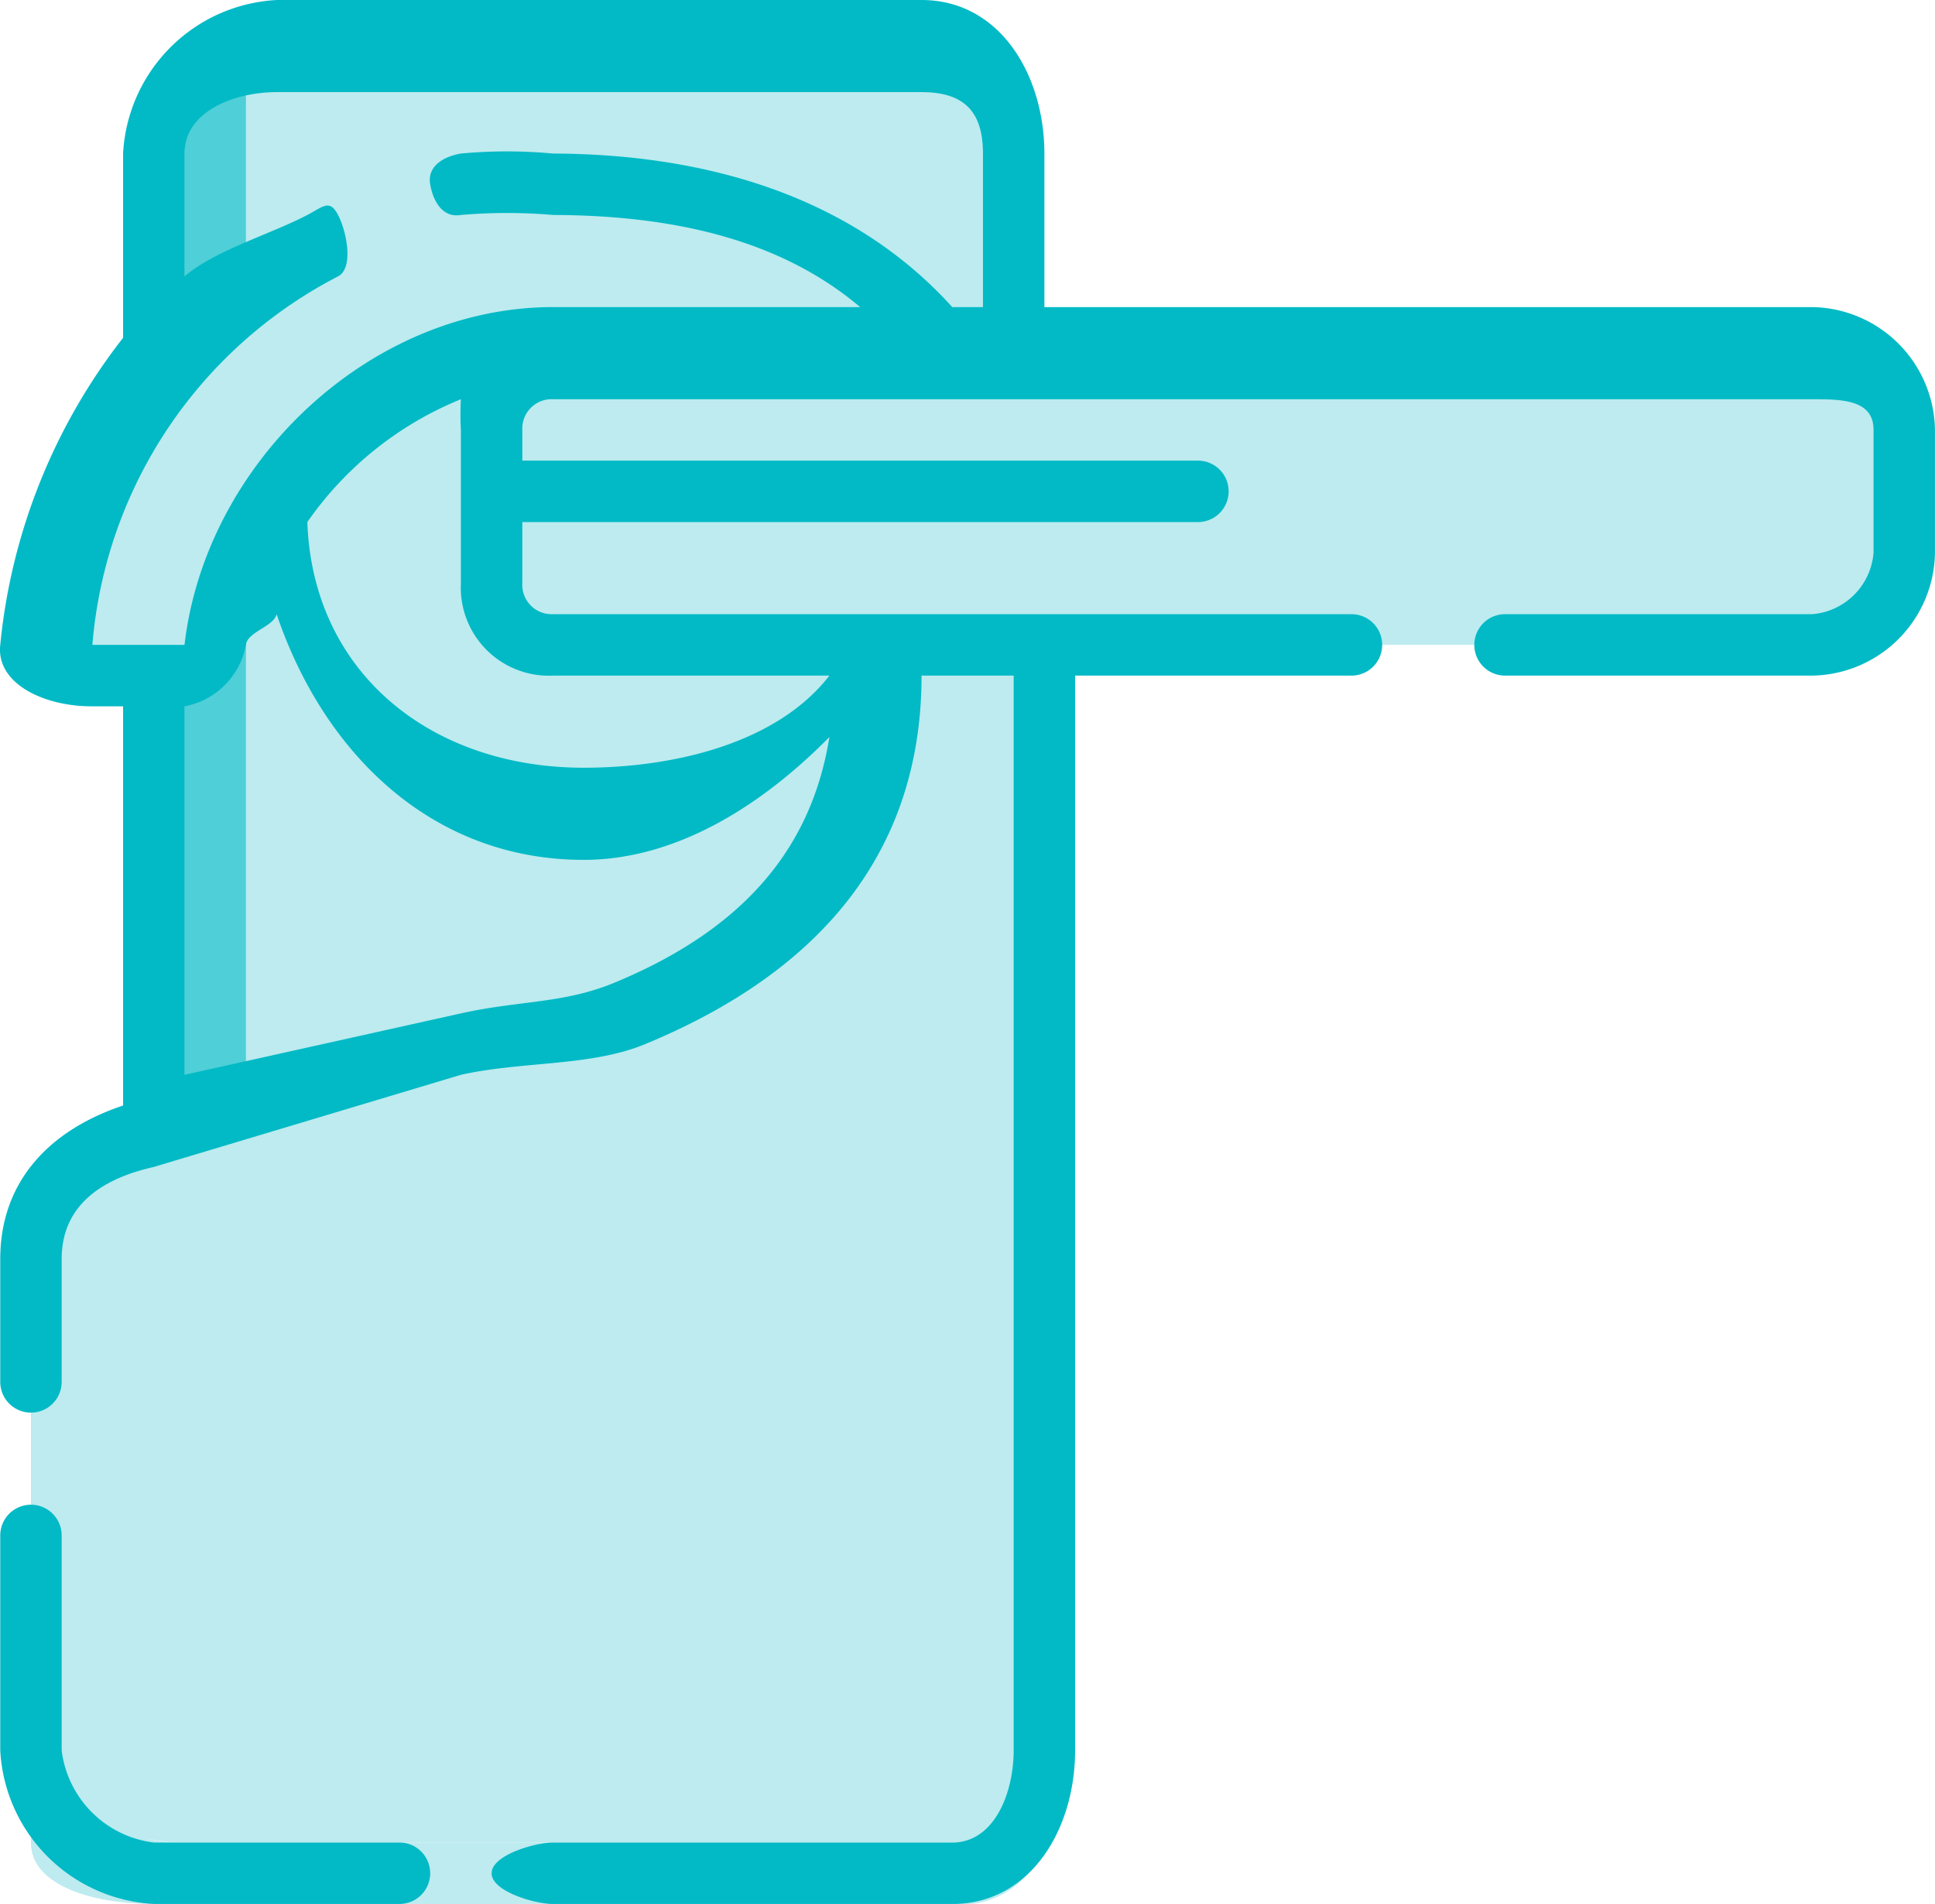
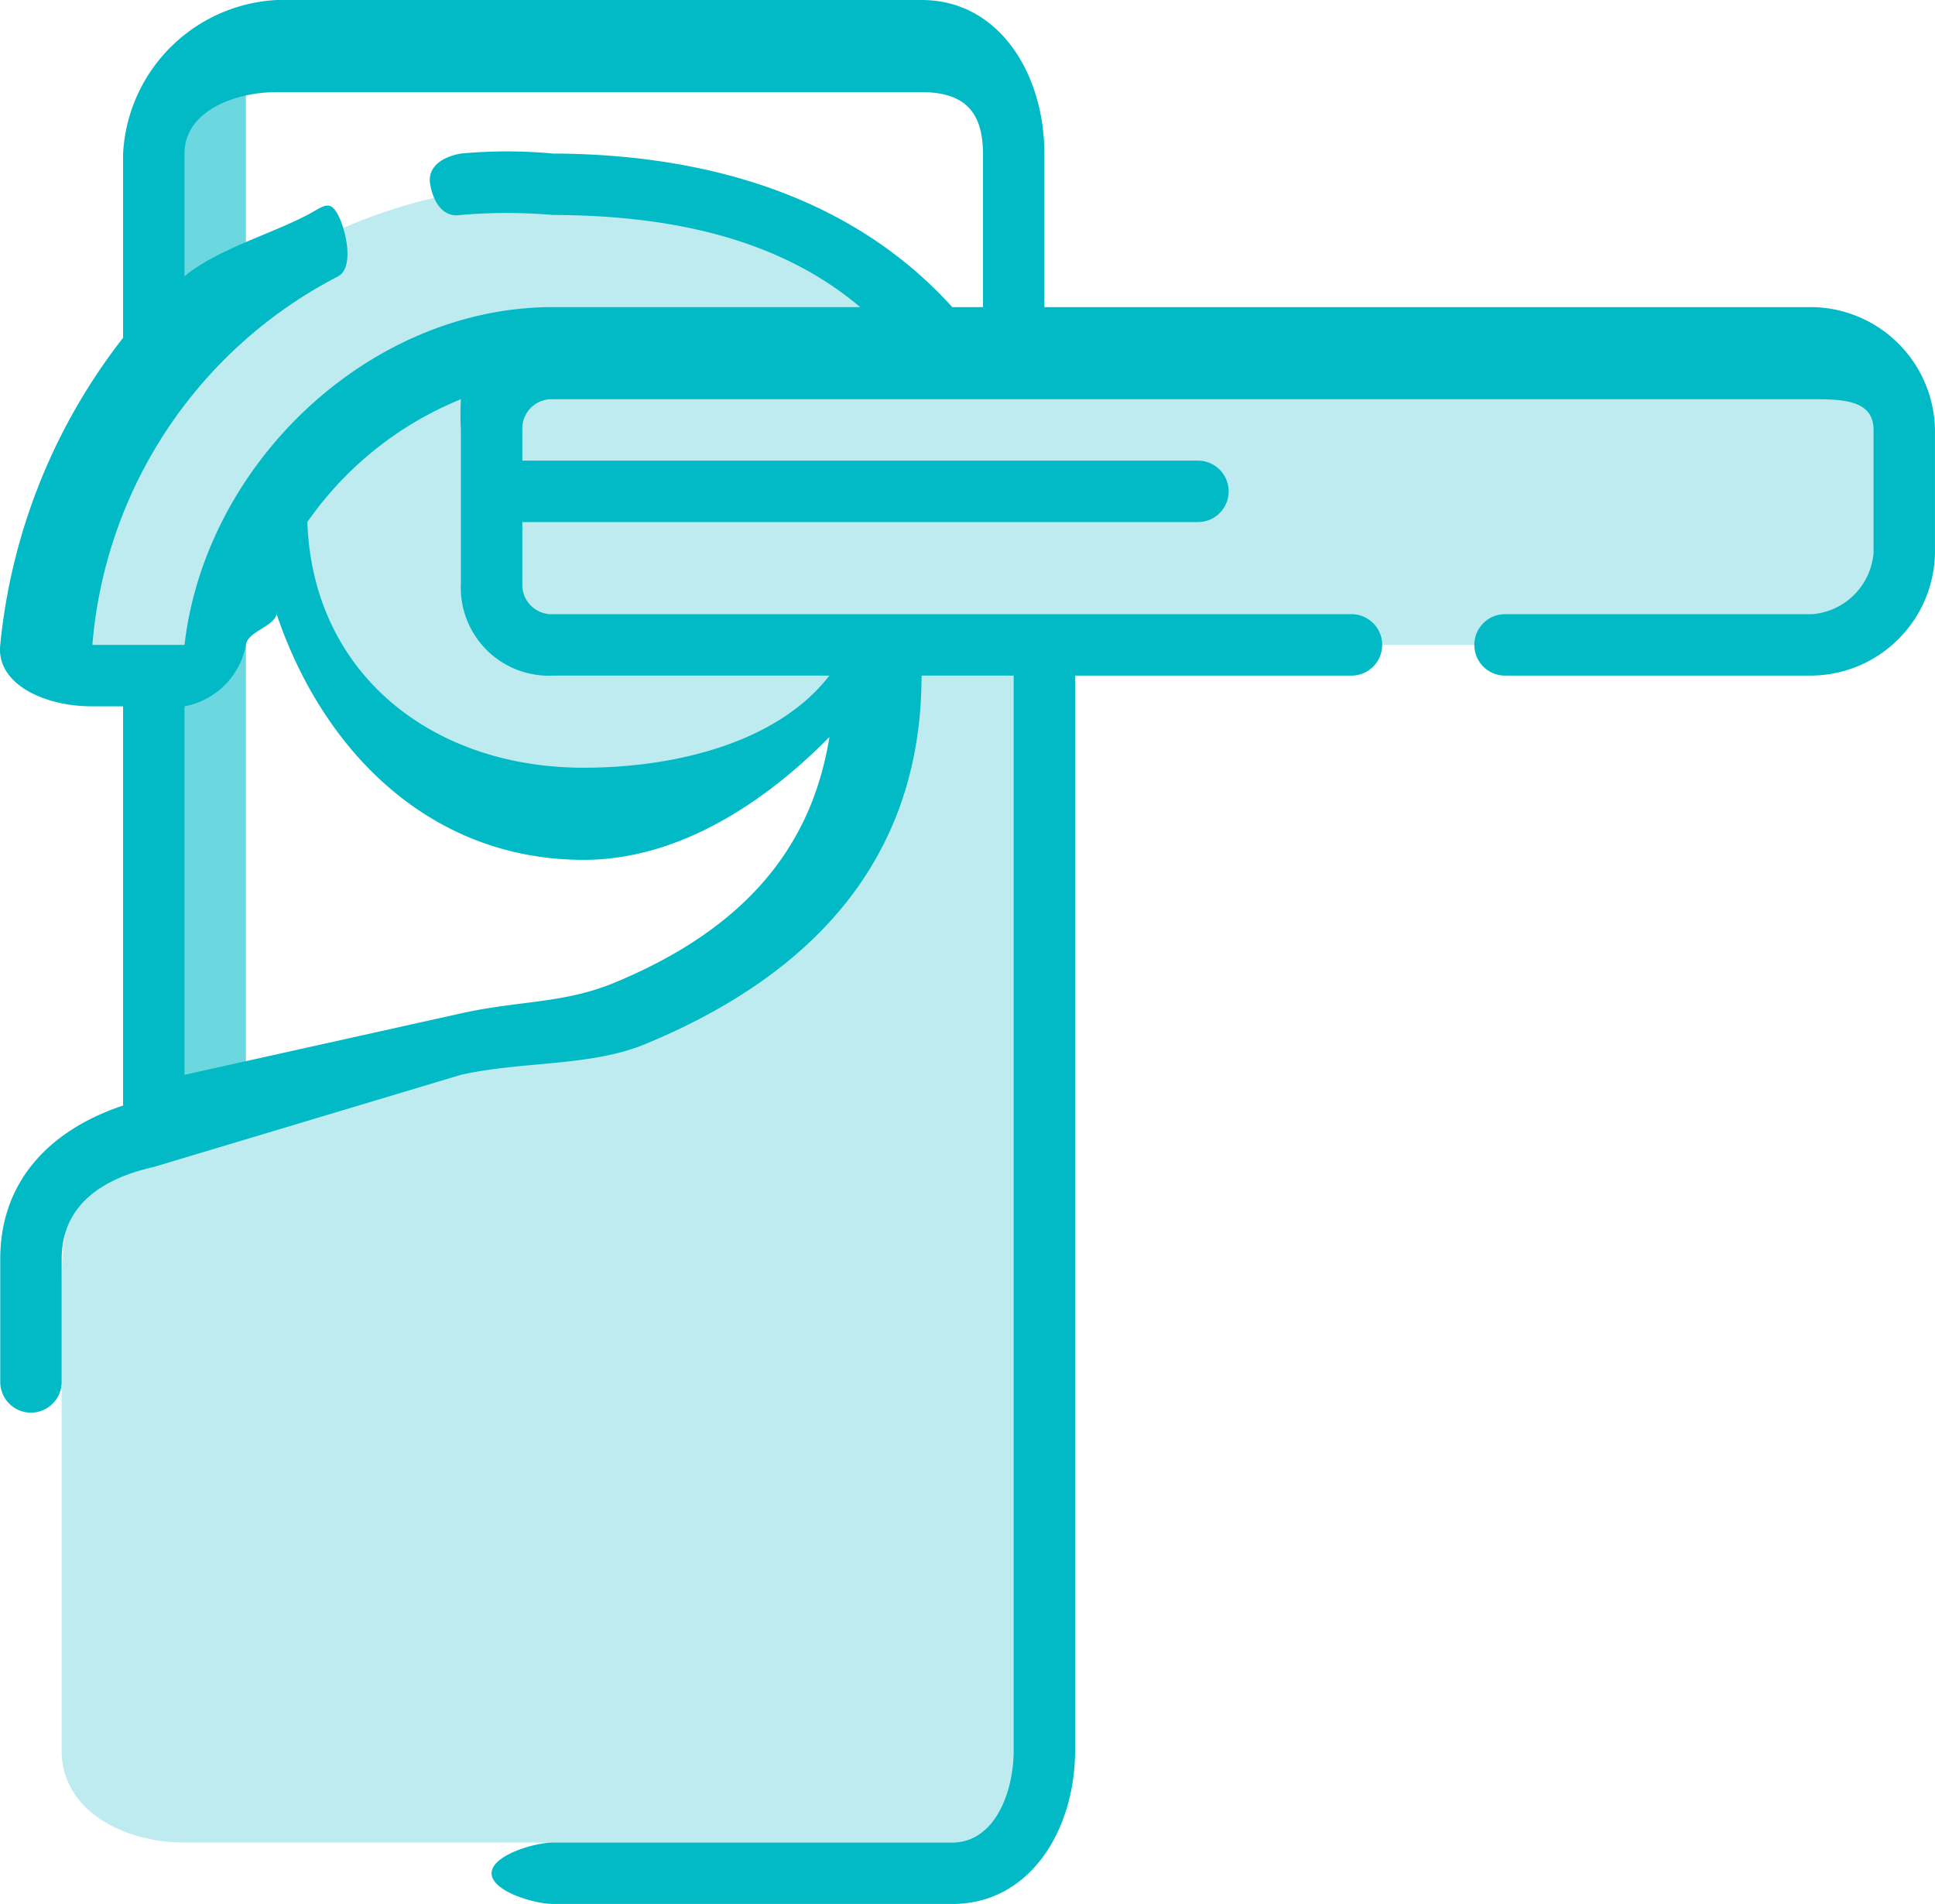
<svg xmlns="http://www.w3.org/2000/svg" width="63.009" height="62" viewBox="0 0 63.009 62">
  <g id="door-hanger" transform="translate(-36.814 0.414)">
    <g id="_x3C_Group_x3E__1_" transform="translate(38.247 1.07)">
-       <path id="Path_17719" data-name="Path 17719" d="M101.939,48.016h-27v-37c0-1.723.375-2.668,2-3,.232-.047.754-1,1-1h21c1.969,0,3,2.031,3,4v4l-1,7,1,8Z" transform="translate(-70.364 -7.5)" fill="#bdebef" />
      <path id="Path_17720" data-name="Path 17720" d="M75.176,8.445v40h-3v-37C72.176,9.72,73.548,8.776,75.176,8.445Z" transform="translate(-68.601 -7.929)" fill="#01bac6" opacity="0.58" />
-       <path id="Path_17721" data-name="Path 17721" d="M201.609,58.313h9v15h-9Z" transform="translate(-179.036 -50.798)" fill="#bdebef" />
+       <path id="Path_17721" data-name="Path 17721" d="M201.609,58.313v15h-9Z" transform="translate(-179.036 -50.798)" fill="#bdebef" />
      <path id="Path_17722" data-name="Path 17722" d="M118.039,48.941a10,10,0,1,0-10,10c2.748,0,5.157-.242,7-2A11.442,11.442,0,0,0,118.039,48.941Z" transform="translate(-90.464 -34.426)" fill="#bdebef" />
      <path id="Path_17723" data-name="Path 17723" d="M143.25,65.313c0,2.924-2.039,6.13-4,8h-8a5.011,5.011,0,0,1-5-5v-5a5.011,5.011,0,0,1,5-5h8C141.282,60.188,143.25,62.329,143.25,65.313Z" transform="translate(-114.676 -50.798)" fill="#bdebef" />
      <path id="Path_17724" data-name="Path 17724" d="M61.658,37.738c-8.594-.03-16.206,6.621-17,15-.08.842,1.155,1,2,1h3c.72,0,.917-.285,1-1a10.345,10.345,0,0,1,6-8c1.436-.717,3.286-2,5-2a11.222,11.222,0,0,1,11,11c0,.5.046,1.546,0,2-.483,4.722-3.581,7.172-8,9-1.8.743-4.1.575-6,1l-10,3c-.305.068-.722-.122-1,0-1.707.749-2,3.079-2,5v15c0,1.969,2.031,3,4,3h25c1.723,0,2.668-.375,3-2a7.027,7.027,0,0,0,0-1v-35c0-5.664-5.686-12.261-7-13A15.506,15.506,0,0,0,61.658,37.738Z" transform="translate(-45.084 -33.222)" fill="#bdebef" />
-       <path id="Path_17725" data-name="Path 17725" d="M77.254,278.783a2.794,2.794,0,0,1-3,2h-26c-1.969,0-4-.593-4-2v-20c0-1.374,1.293-2.465,3-3v22c0,.788.9,1,2,1Z" transform="translate(-44.68 -220.267)" fill="#bdebef" />
      <path id="Path_17726" data-name="Path 17726" d="M70.66,58.313h-9c-.083,0,.082,0,0,0h0c-2.877,0-5.585.308-7,1h0a12.013,12.013,0,0,0-6,9c-.083.716-.281,1-1,1h-2c-.034.235.023.762,0,1-.08.843.154,1,1,1h3c.719,0,.917-.284,1-1a10.345,10.345,0,0,1,6-8c1.273-.64,3.282-2.01,5-2a11.222,11.222,0,0,1,11,11c0,.5.046,1.546,0,2h5v-2A15.281,15.281,0,0,0,70.66,58.313Z" transform="translate(-45.086 -50.798)" fill="#bdebef" />
      <path id="Path_17727" data-name="Path 17727" d="M189.4,87.461h-41a1.909,1.909,0,0,1-2-2v-5c0-1.181.819-3,2-3h41a3.111,3.111,0,0,1,3,3v4A3.111,3.111,0,0,1,189.4,87.461Z" transform="translate(-131.827 -67.945)" fill="#bdebef" />
    </g>
    <g id="Group_9953" data-name="Group 9953" transform="translate(37.177)">
-       <path id="Path_17733" data-name="Path 17733" d="M49.822,349.041h-8a3.448,3.448,0,0,1-3-3v-7a1,1,0,0,0-2,0v7a5.289,5.289,0,0,0,5,5h8a1,1,0,0,0,0-2Z" transform="translate(-37.177 -289.456)" fill="#01bac6" />
      <path id="Path_17735" data-name="Path 17735" d="M95.822,9.586h-25v-5c0-2.556-1.444-5-4-5h-21a5.289,5.289,0,0,0-5,5v6a19.293,19.293,0,0,0-4,10c-.139,1.273,1.448,2.01,3,2h1v13c-2.371.79-4,2.451-4,5v4a1,1,0,0,0,2,0v-4c0-1.746,1.3-2.618,3-3l10-3c2.02-.452,4.218-.263,6-1,4.243-1.756,9-5.106,9-12,0-.119,0,.119,0,0h3v35c0,1.376-.624,3-2,3h-13c-.591,0-2,.409-2,1s1.409,1,2,1h13c2.556,0,4-2.442,4-5v-35h9a1,1,0,0,0,0-2h-26a.956.956,0,0,1-1-1v-2h22a1,1,0,0,0,0-2h-22v-1a.956.956,0,0,1,1-1h41c.983,0,2,.017,2,1v4a2.179,2.179,0,0,1-2,2h-10a1,1,0,0,0,0,2h10a4.061,4.061,0,0,0,4-4v-4A4.061,4.061,0,0,0,95.822,9.586Zm-56,11c-.041-.045-.014.145,0,0a14.866,14.866,0,0,1,8-12c.523-.275.275-1.477,0-2s-.477-.275-1,0c-1.189.624-3.006,1.15-4,2v-4c0-1.376,1.624-2,3-2h21c1.376,0,2,.624,2,2v5h-1c-3.31-3.66-8.095-4.983-13-5a16.19,16.19,0,0,0-3,0c-.581.1-1.1.419-1,1s.418,1.1,1,1a17.56,17.56,0,0,1,3,0c3.614.012,7.26.678,10,3h-10c-5.974,0-11.312,5.074-12,11-.02.169.182,0,0,0h-3C39.694,20.586,39.87,20.638,39.822,20.586Zm17,11c-1.669.69-3.1.574-5,1l-9,2v-12a2.5,2.5,0,0,0,2-2c.05-.43.9-.591,1-1,1.515,4.481,5.017,8,10,8,3.1,0,5.907-1.875,8-4C63.273,27.005,61.249,29.755,56.822,31.586Zm-2-10h9c-1.722,2.225-5.108,3-8,3-4.961,0-8.827-3.079-9-8a11.254,11.254,0,0,1,5-4,9.172,9.172,0,0,0,0,1v5A2.867,2.867,0,0,0,54.822,21.586Z" transform="translate(-37.177)" fill="#01bac6" />
    </g>
  </g>
</svg>